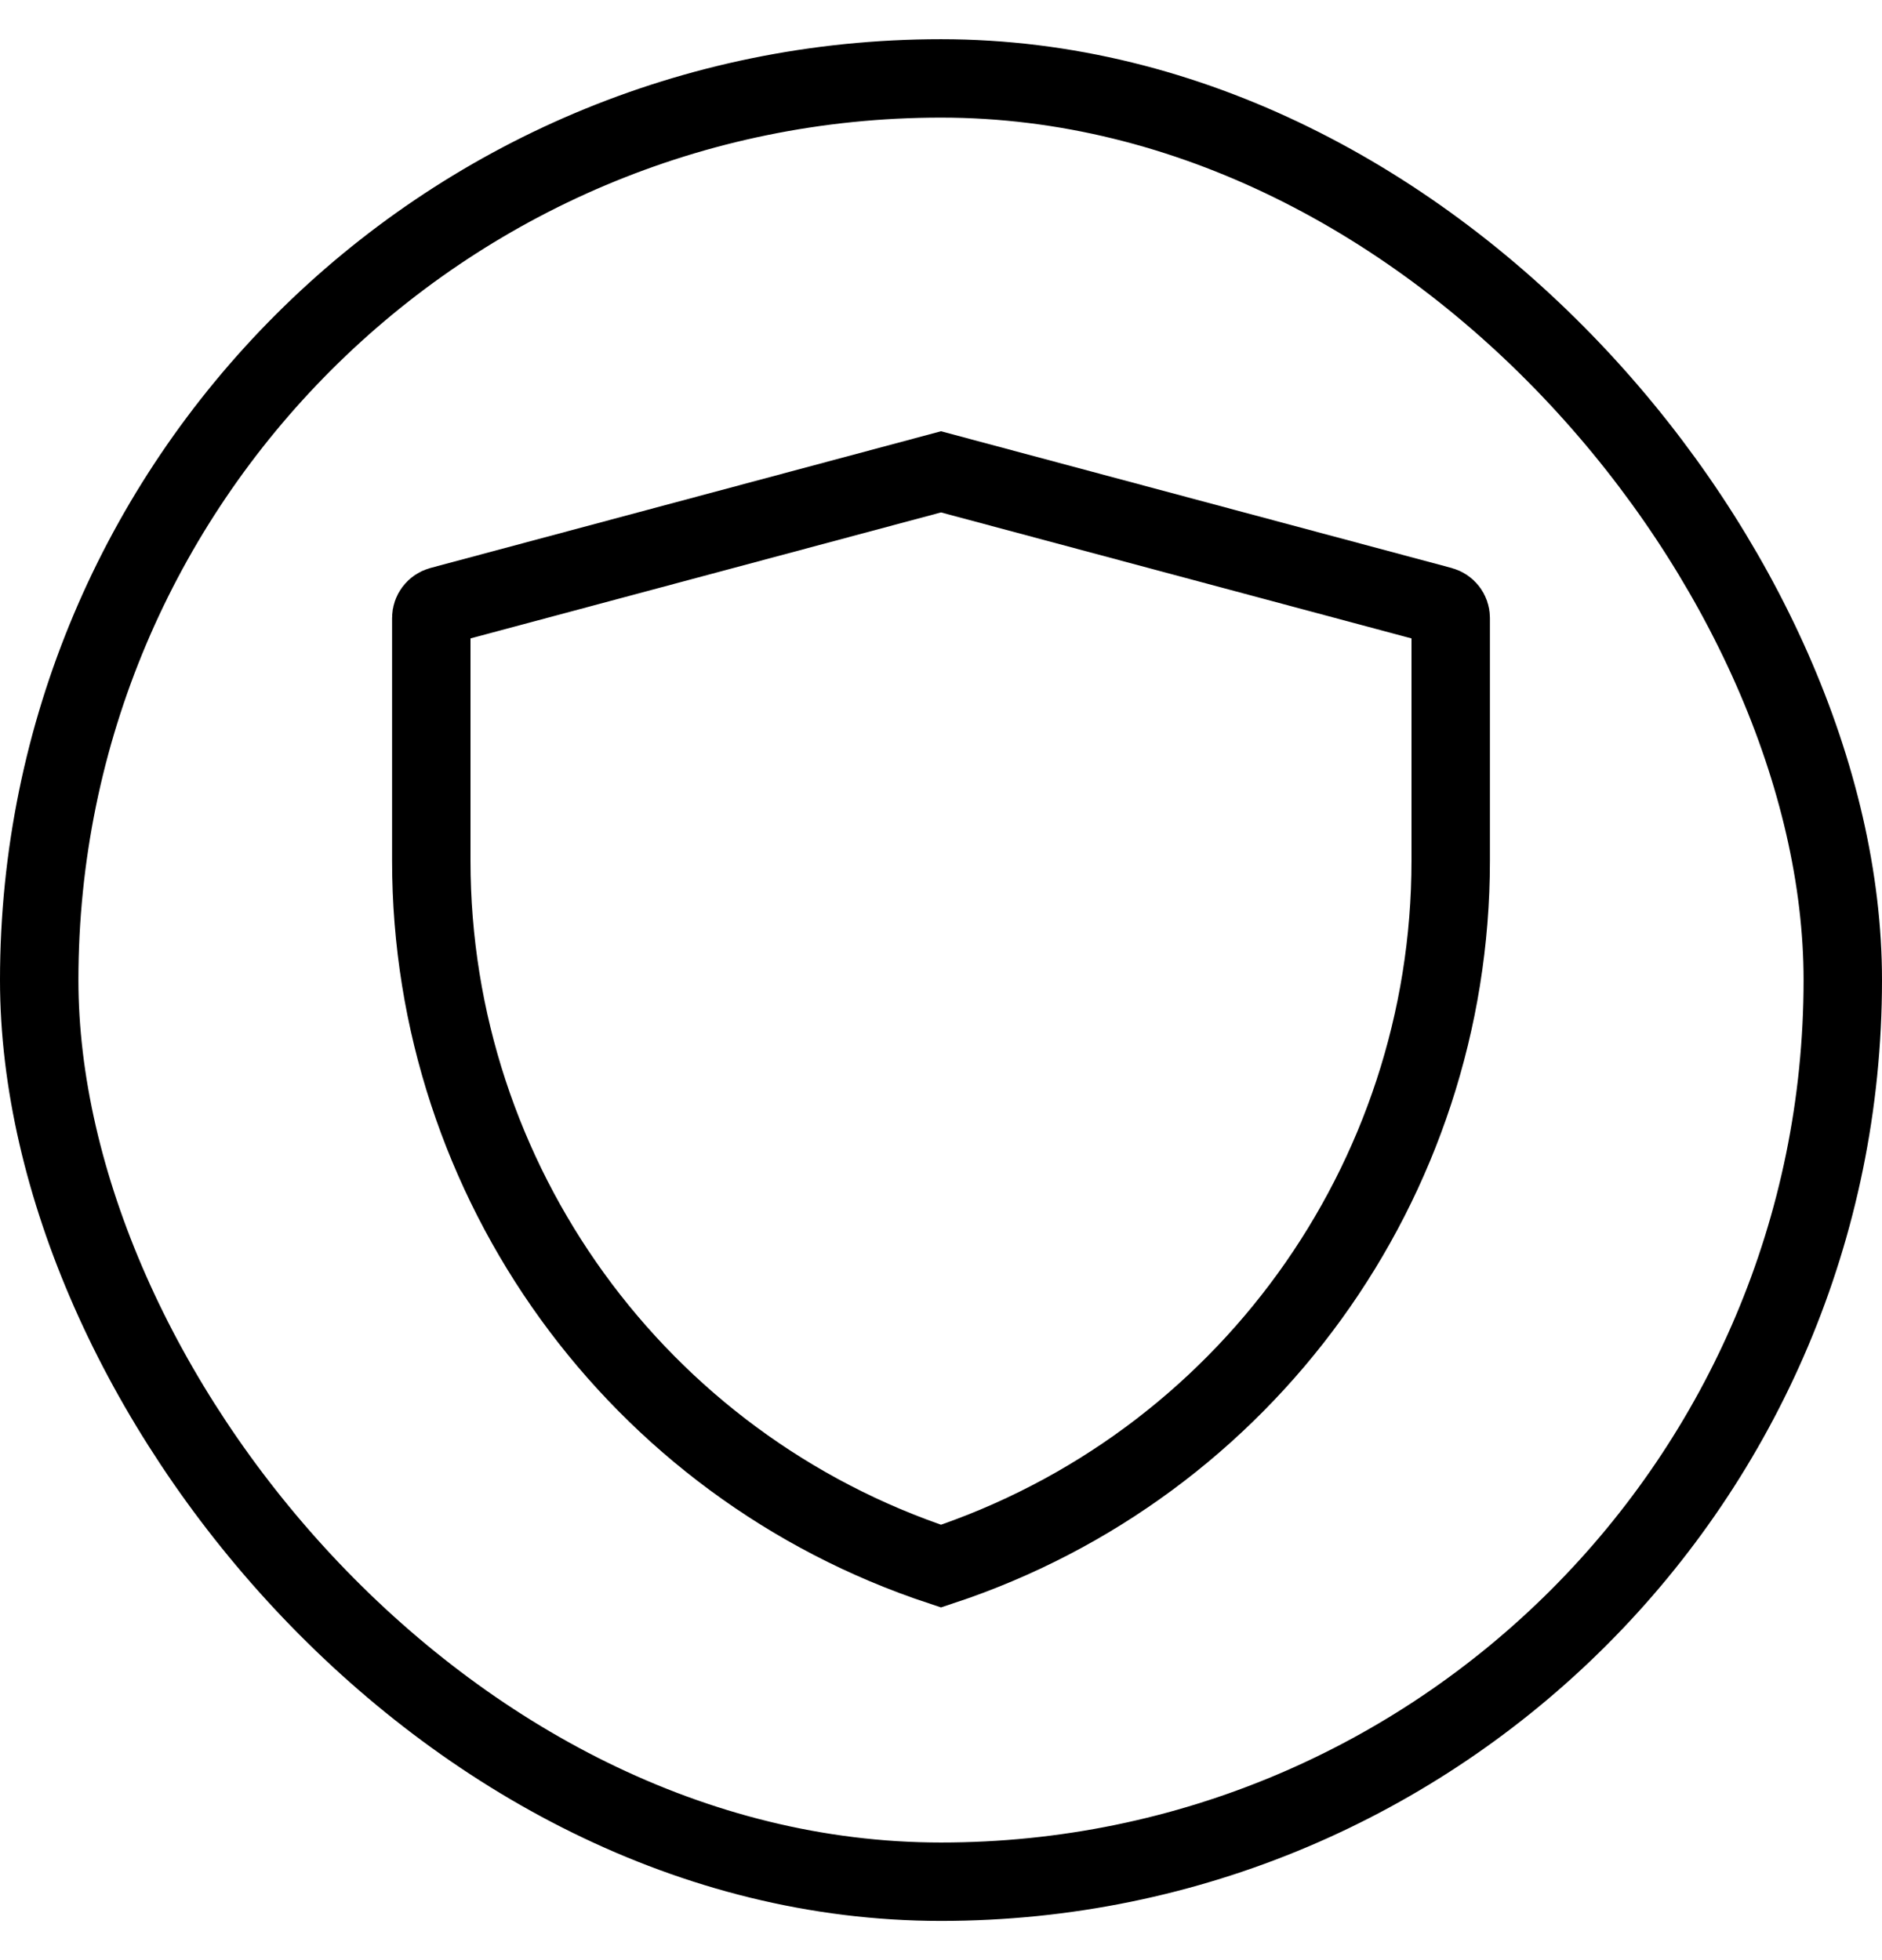
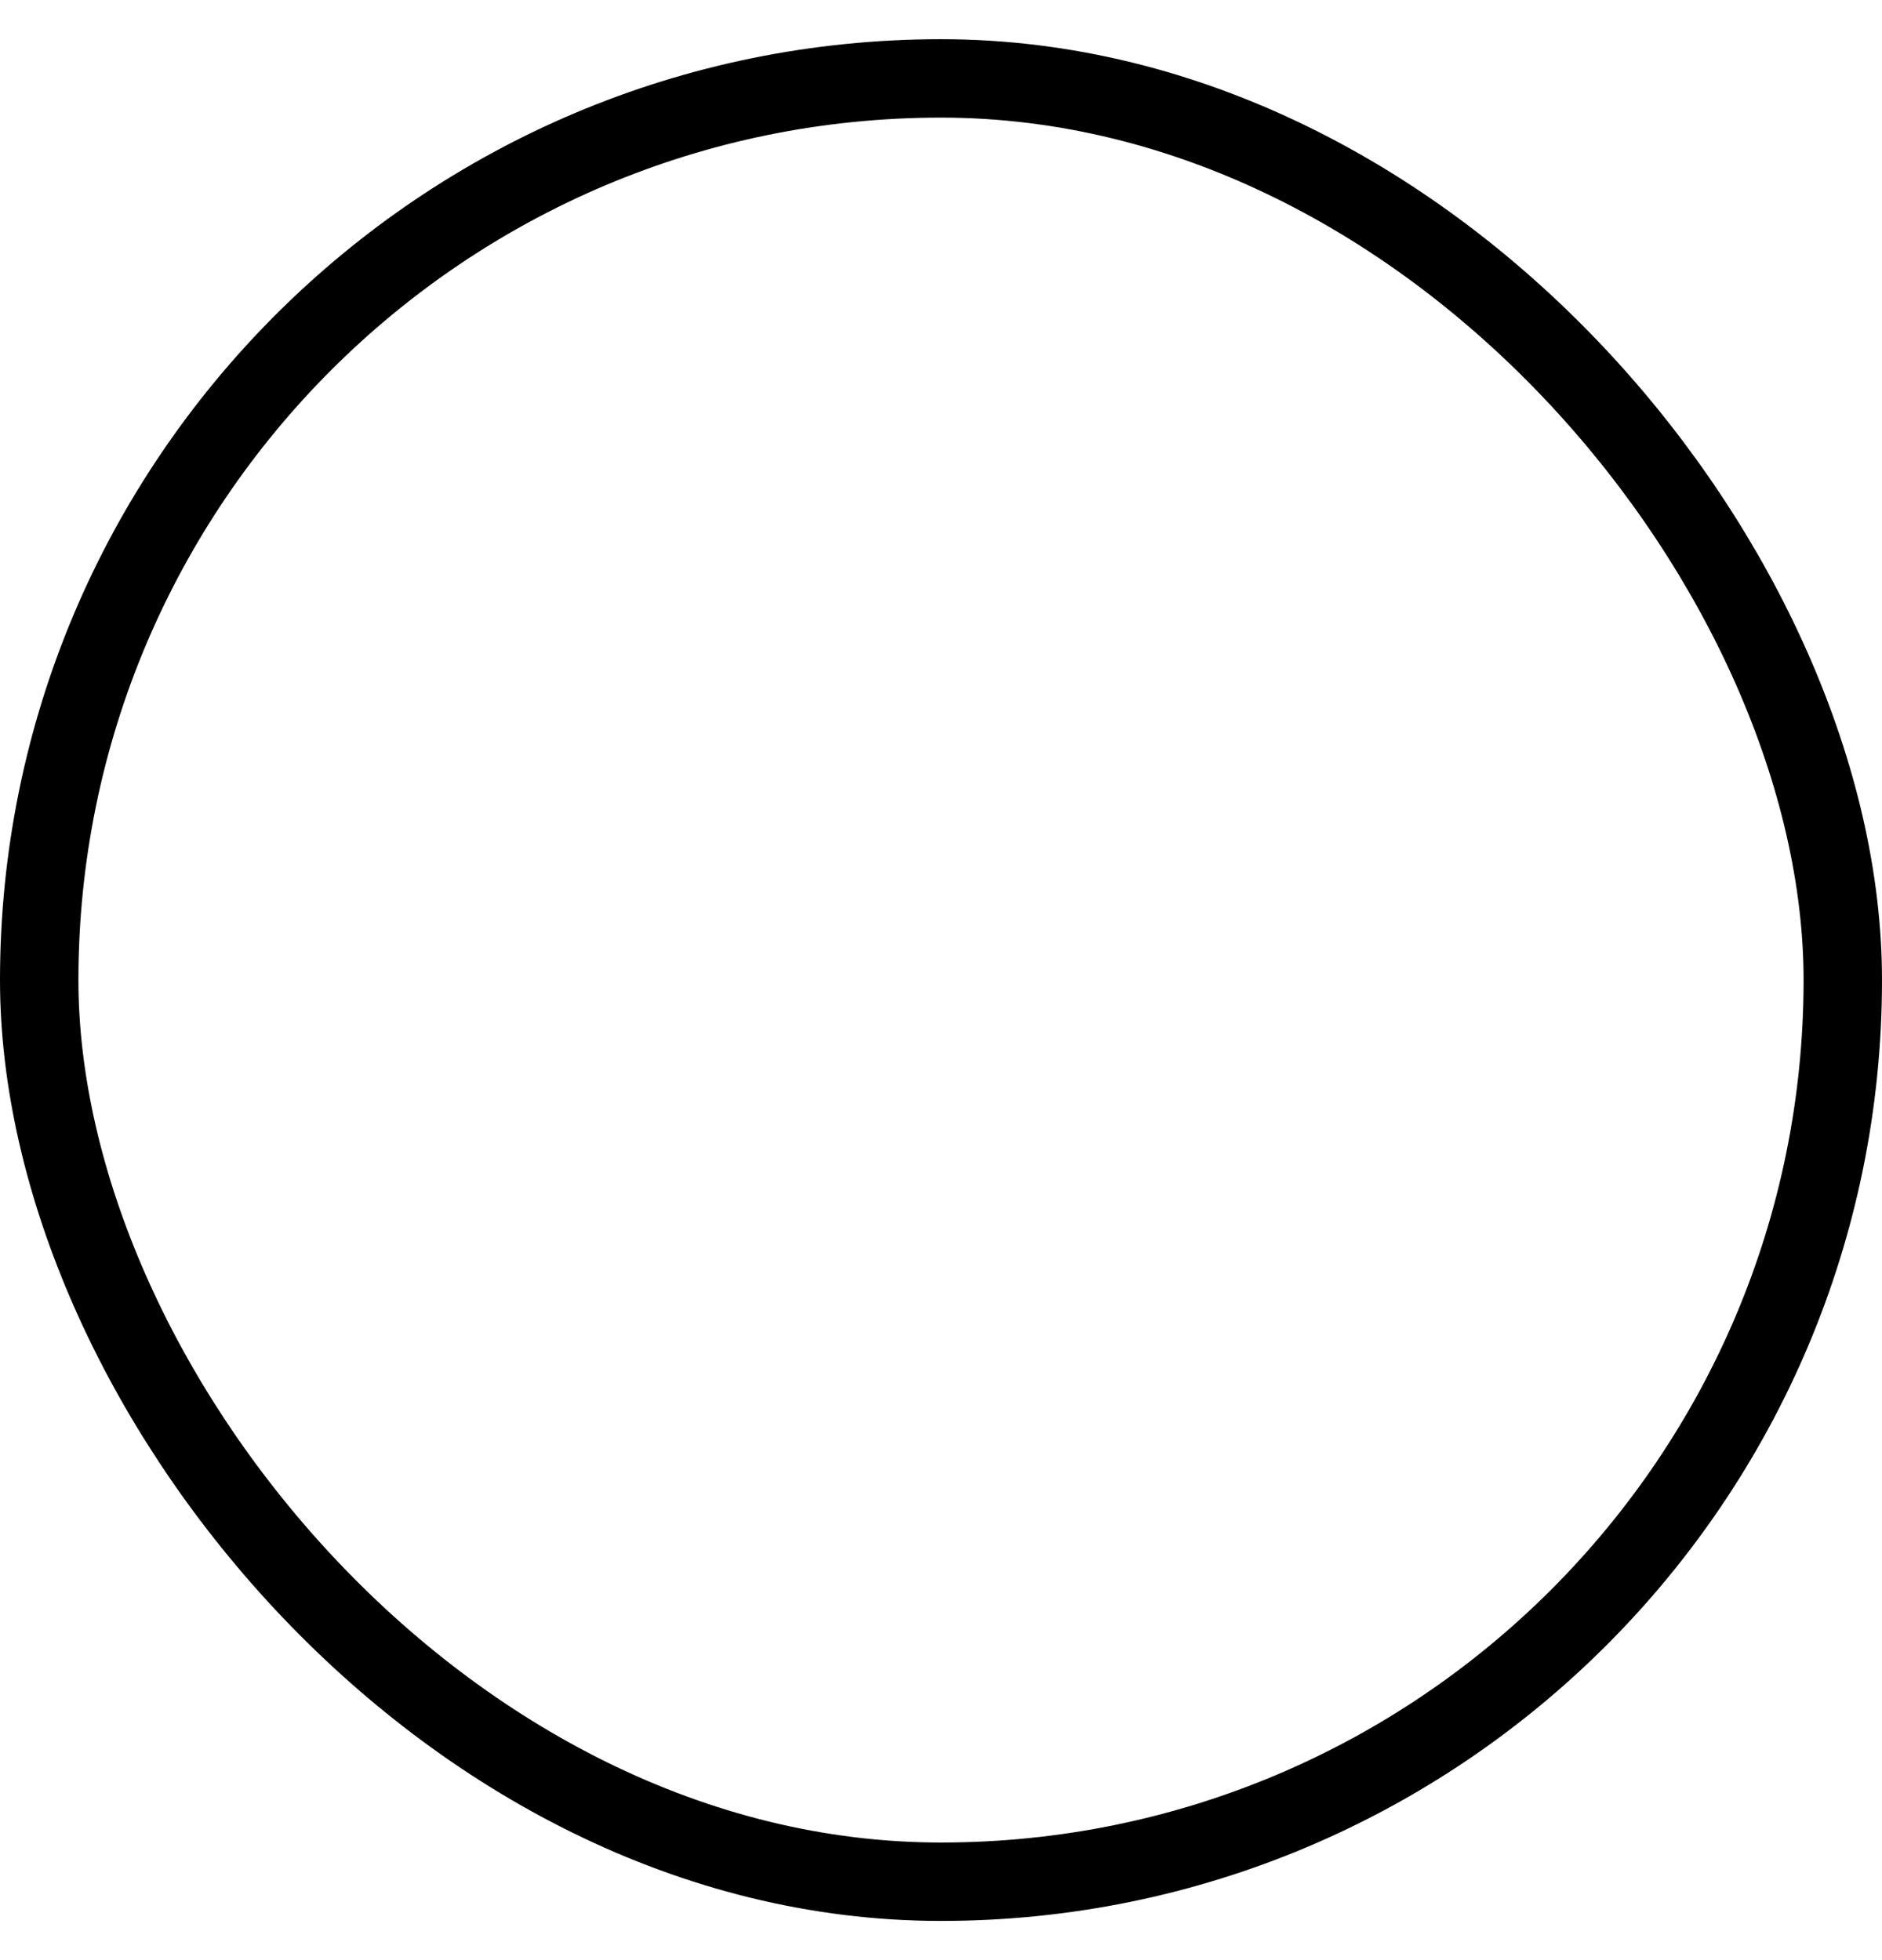
<svg xmlns="http://www.w3.org/2000/svg" width="24" height="25" viewBox="0 0 24 25" fill="none">
-   <path d="M5.5 7.881C5.5 7.809 5.549 7.746 5.619 7.727L12 6.018L18.381 7.727C18.451 7.746 18.5 7.809 18.5 7.881V10.979C18.5 15.071 15.874 18.694 12 19.975C8.126 18.694 5.5 15.071 5.5 10.979V7.881Z" stroke="black" />
  <rect x="0.5" y="1" width="23" height="23" rx="11.5" stroke="black" />
</svg>